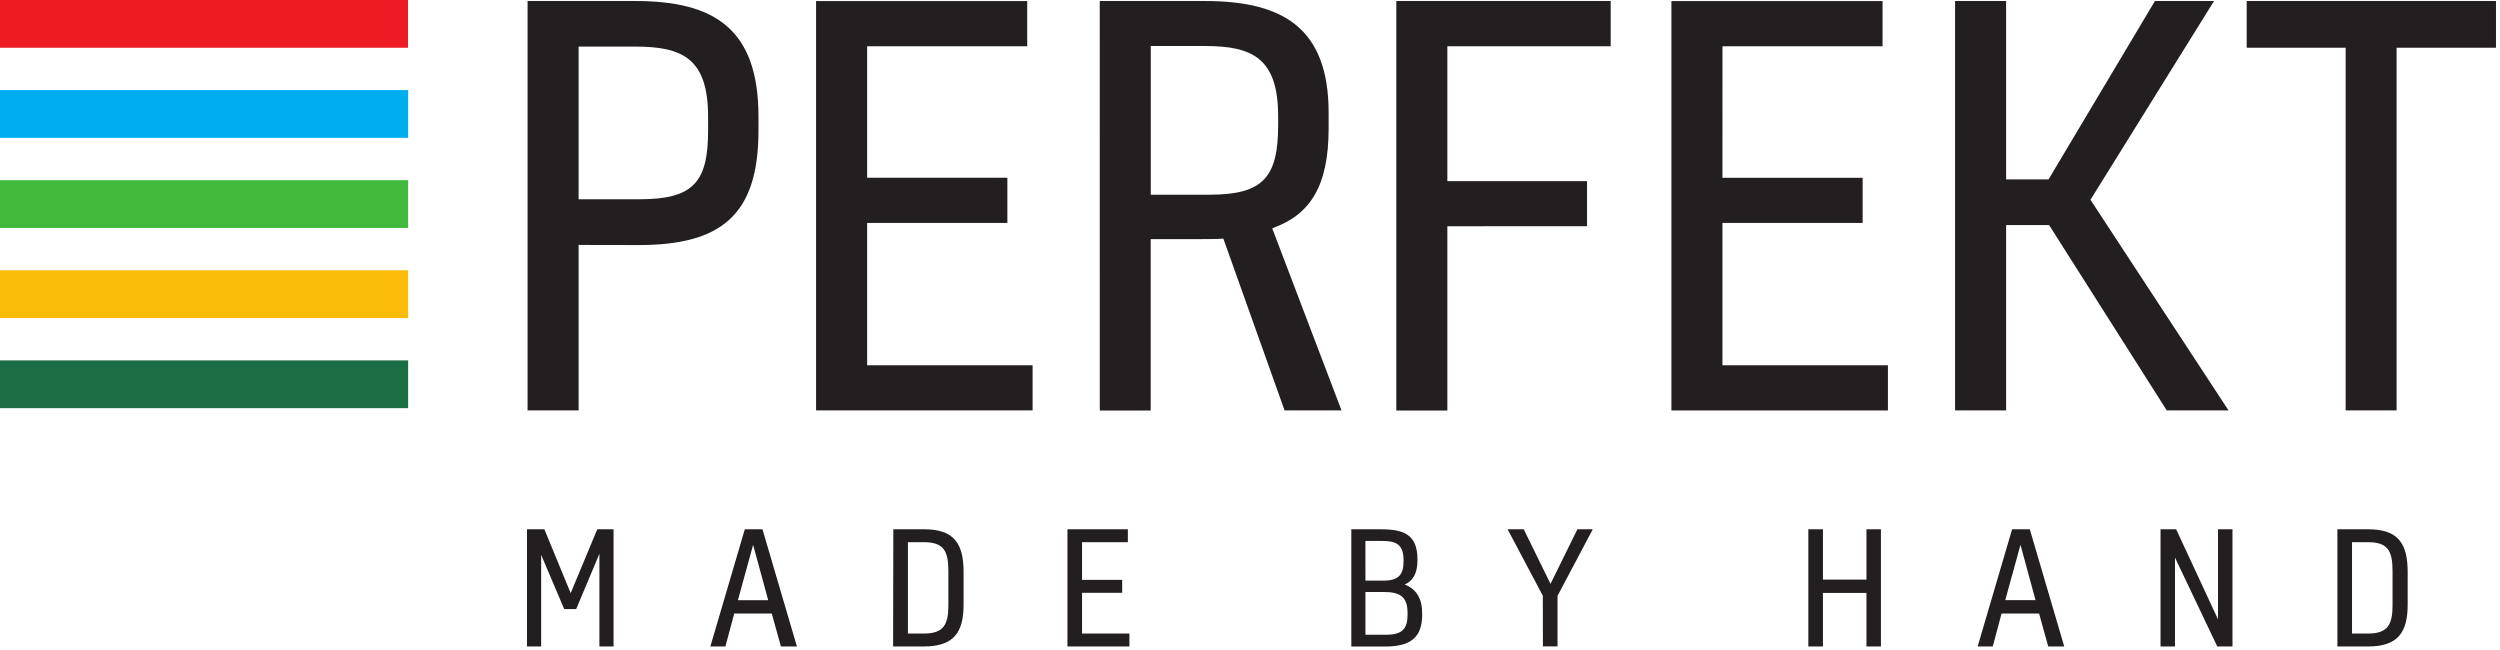
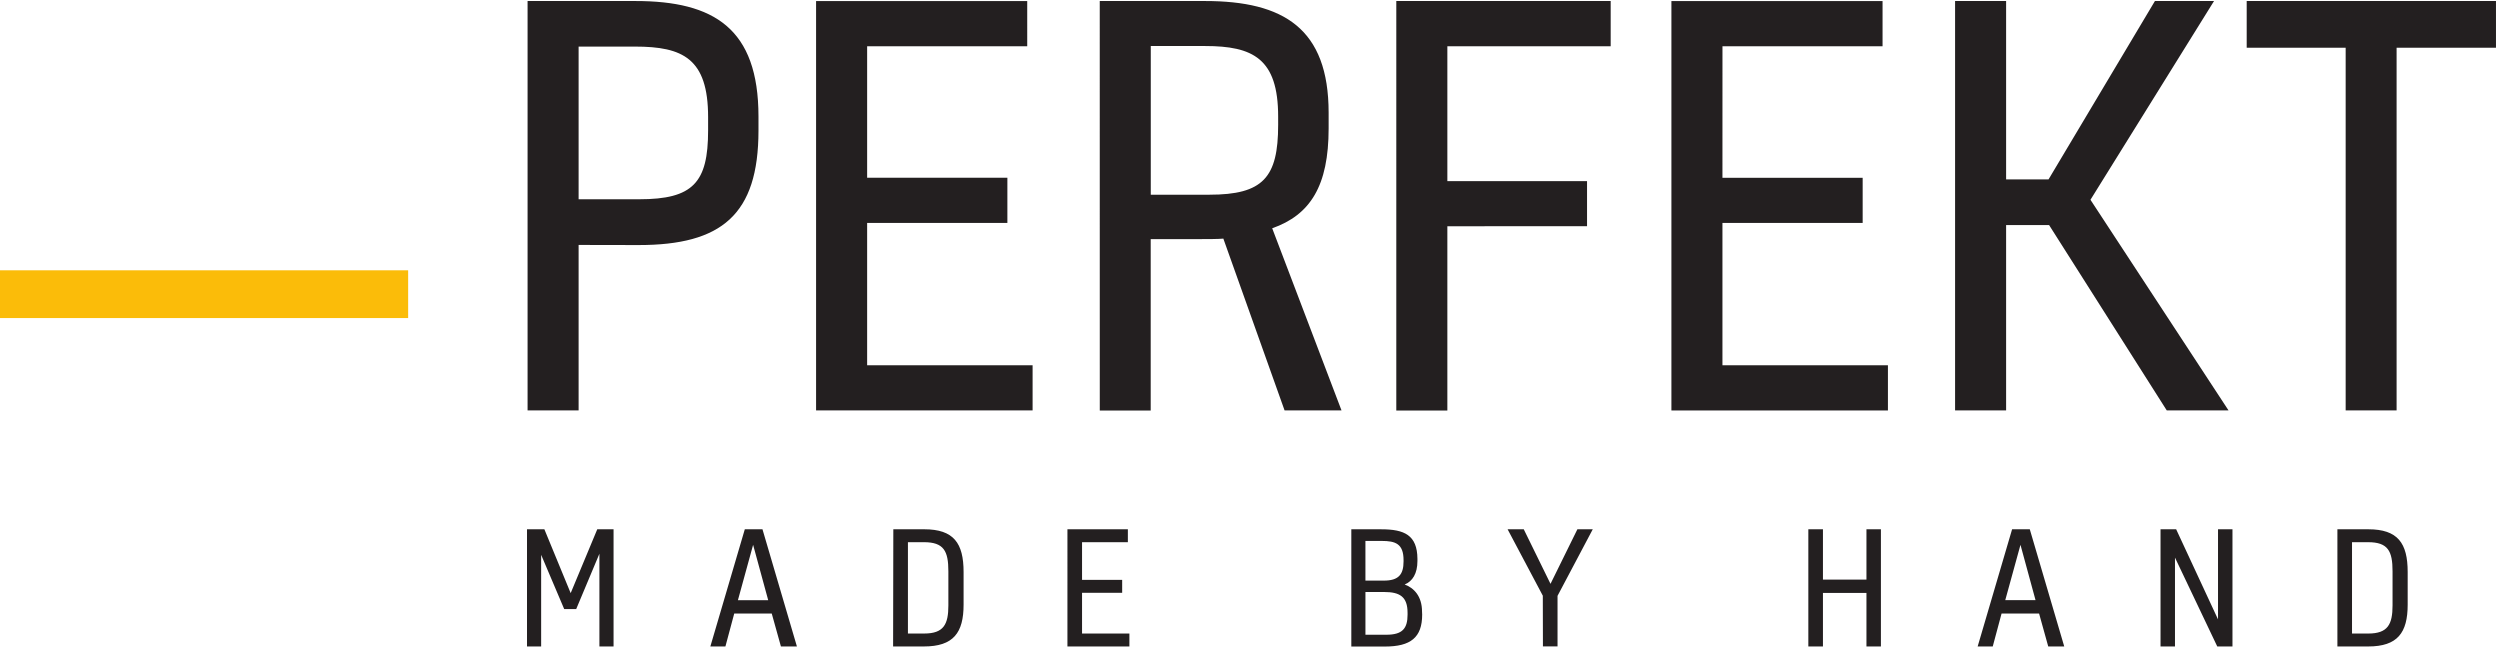
<svg xmlns="http://www.w3.org/2000/svg" width="227" height="59" viewBox="0 0 227 59">
  <path d="M37.06 28.88H0v-4.336h37.06z" fill="#fbbc09" />
-   <path d="M37.06 20.697H0V16.36h37.06z" fill="#40b93c" />
-   <path d="M37.06 12.517H0V8.18h37.06z" fill="#00adef" />
-   <path d="M37.046 4.336H.001V0h37.045z" fill="#ed1c24" />
-   <path d="M37.06 37.06H0v-4.336h37.06z" fill="#1b6e44" />
  <path d="M52.538 18.093h5.512c4.88 0 6.246-1.512 6.246-6.243v-1.22c0-5.317-2.293-6.4-6.636-6.4h-5.122zm0 4.148v15.026h-4.634V.093H57.7c7.123 0 11.17 2.488 11.17 10.488v1.27c0 7.66-3.365 10.4-10.88 10.4zm26.198-6.1H91.47v4.1H78.736v12.926H93.76v4.1H74.1V.094h19.172V4.2H78.736zm37.32-5.562c0-5.27-2.294-6.4-6.635-6.4h-4.93v13.5h5.32c4.88 0 6.246-1.56 6.246-6.34zM99.857.093h9.563c7.123 0 11.22 2.488 11.22 10.147v1.414c0 5.22-1.66 7.855-5.124 9.074l6.294 16.538h-5.17l-5.56-15.6c-.44.045-1.56.045-2.096.045h-4.5v15.564H99.86zM146.25 4.2h-14.83v12.246h12.683v4.096H131.42v16.733h-4.636V.093h19.466zm10.148 11.942h12.732v4.1h-12.732v12.926h15.026v4.1h-19.66V.094h19.172V4.2H156.4zm40.344 21.124l-10.684-16.83h-3.903v16.83h-4.634V.093h4.634v16.195h3.853l9.66-16.195h5.366l-11.22 18.047 12.536 19.125zm16.244 0V4.336H204V.093h22.635v4.243h-9.024v32.93zM49.43 48.06l2.387 5.796 2.414-5.796h1.48V58.7h-1.285v-8.42l-2.108 5.025H51.23l-2.094-4.927v8.32h-1.284V48.06zm17.573 6.436h2.75l-1.37-5.025zm3.072 1.215h-3.407l-.8 2.987H64.5l3.128-10.638h1.605l3.127 10.638h-1.452zm12.365-6.48v8.293h1.48c1.773 0 2.192-.837 2.192-2.554v-3.1c0-1.844-.42-2.64-2.22-2.64zm-1.326-1.173h2.805c2.68 0 3.575 1.257 3.575 3.882v2.96c0 2.555-.922 3.798-3.6 3.798h-2.8zm17.136 4.594h3.643v1.173H98.25v3.7h4.3v1.172h-5.627V48.06h5.487v1.173h-4.16zm29.556 2.987c0-1.453-.7-1.885-2.12-1.885h-1.704v3.88h1.9c1.452 0 1.925-.558 1.925-1.828zm-3.825-2.92h1.675c1.327 0 1.787-.544 1.787-1.744v-.113c0-1.493-.74-1.745-1.982-1.745h-1.48zm5.152 3.087c0 2.08-1.048 2.9-3.38 2.9H122.7V48.06h2.723c2.08 0 3.266.518 3.28 2.68v.196c0 1.145-.447 1.844-1.16 2.137.838.307 1.578 1.06 1.578 2.47zm10.954-1.717l-3.198-6.032h1.467l2.43 4.957 2.442-4.957h1.396l-3.2 6.046v4.593h-1.326zm30.7 4.608h-1.313v-4.86h-3.95v4.86h-1.327V48.06h1.327v4.565h3.95V48.06h1.313zm11.29-4.202h2.75l-1.368-5.025zm3.072 1.215h-3.407l-.8 2.987h-1.37l3.127-10.638h1.606l3.128 10.638h-1.453zm12.447-7.65l3.8 8.18v-8.18h1.312V58.7h-1.38l-3.84-8.07v8.07h-1.312V48.06zm15.967 1.172v8.293h1.48c1.773 0 2.2-.837 2.2-2.554v-3.1c0-1.844-.418-2.64-2.22-2.64zm-1.327-1.173h2.807c2.68 0 3.574 1.257 3.574 3.882v2.96c0 2.555-.92 3.798-3.588 3.798h-2.793z" fill="#231f20" />
</svg>